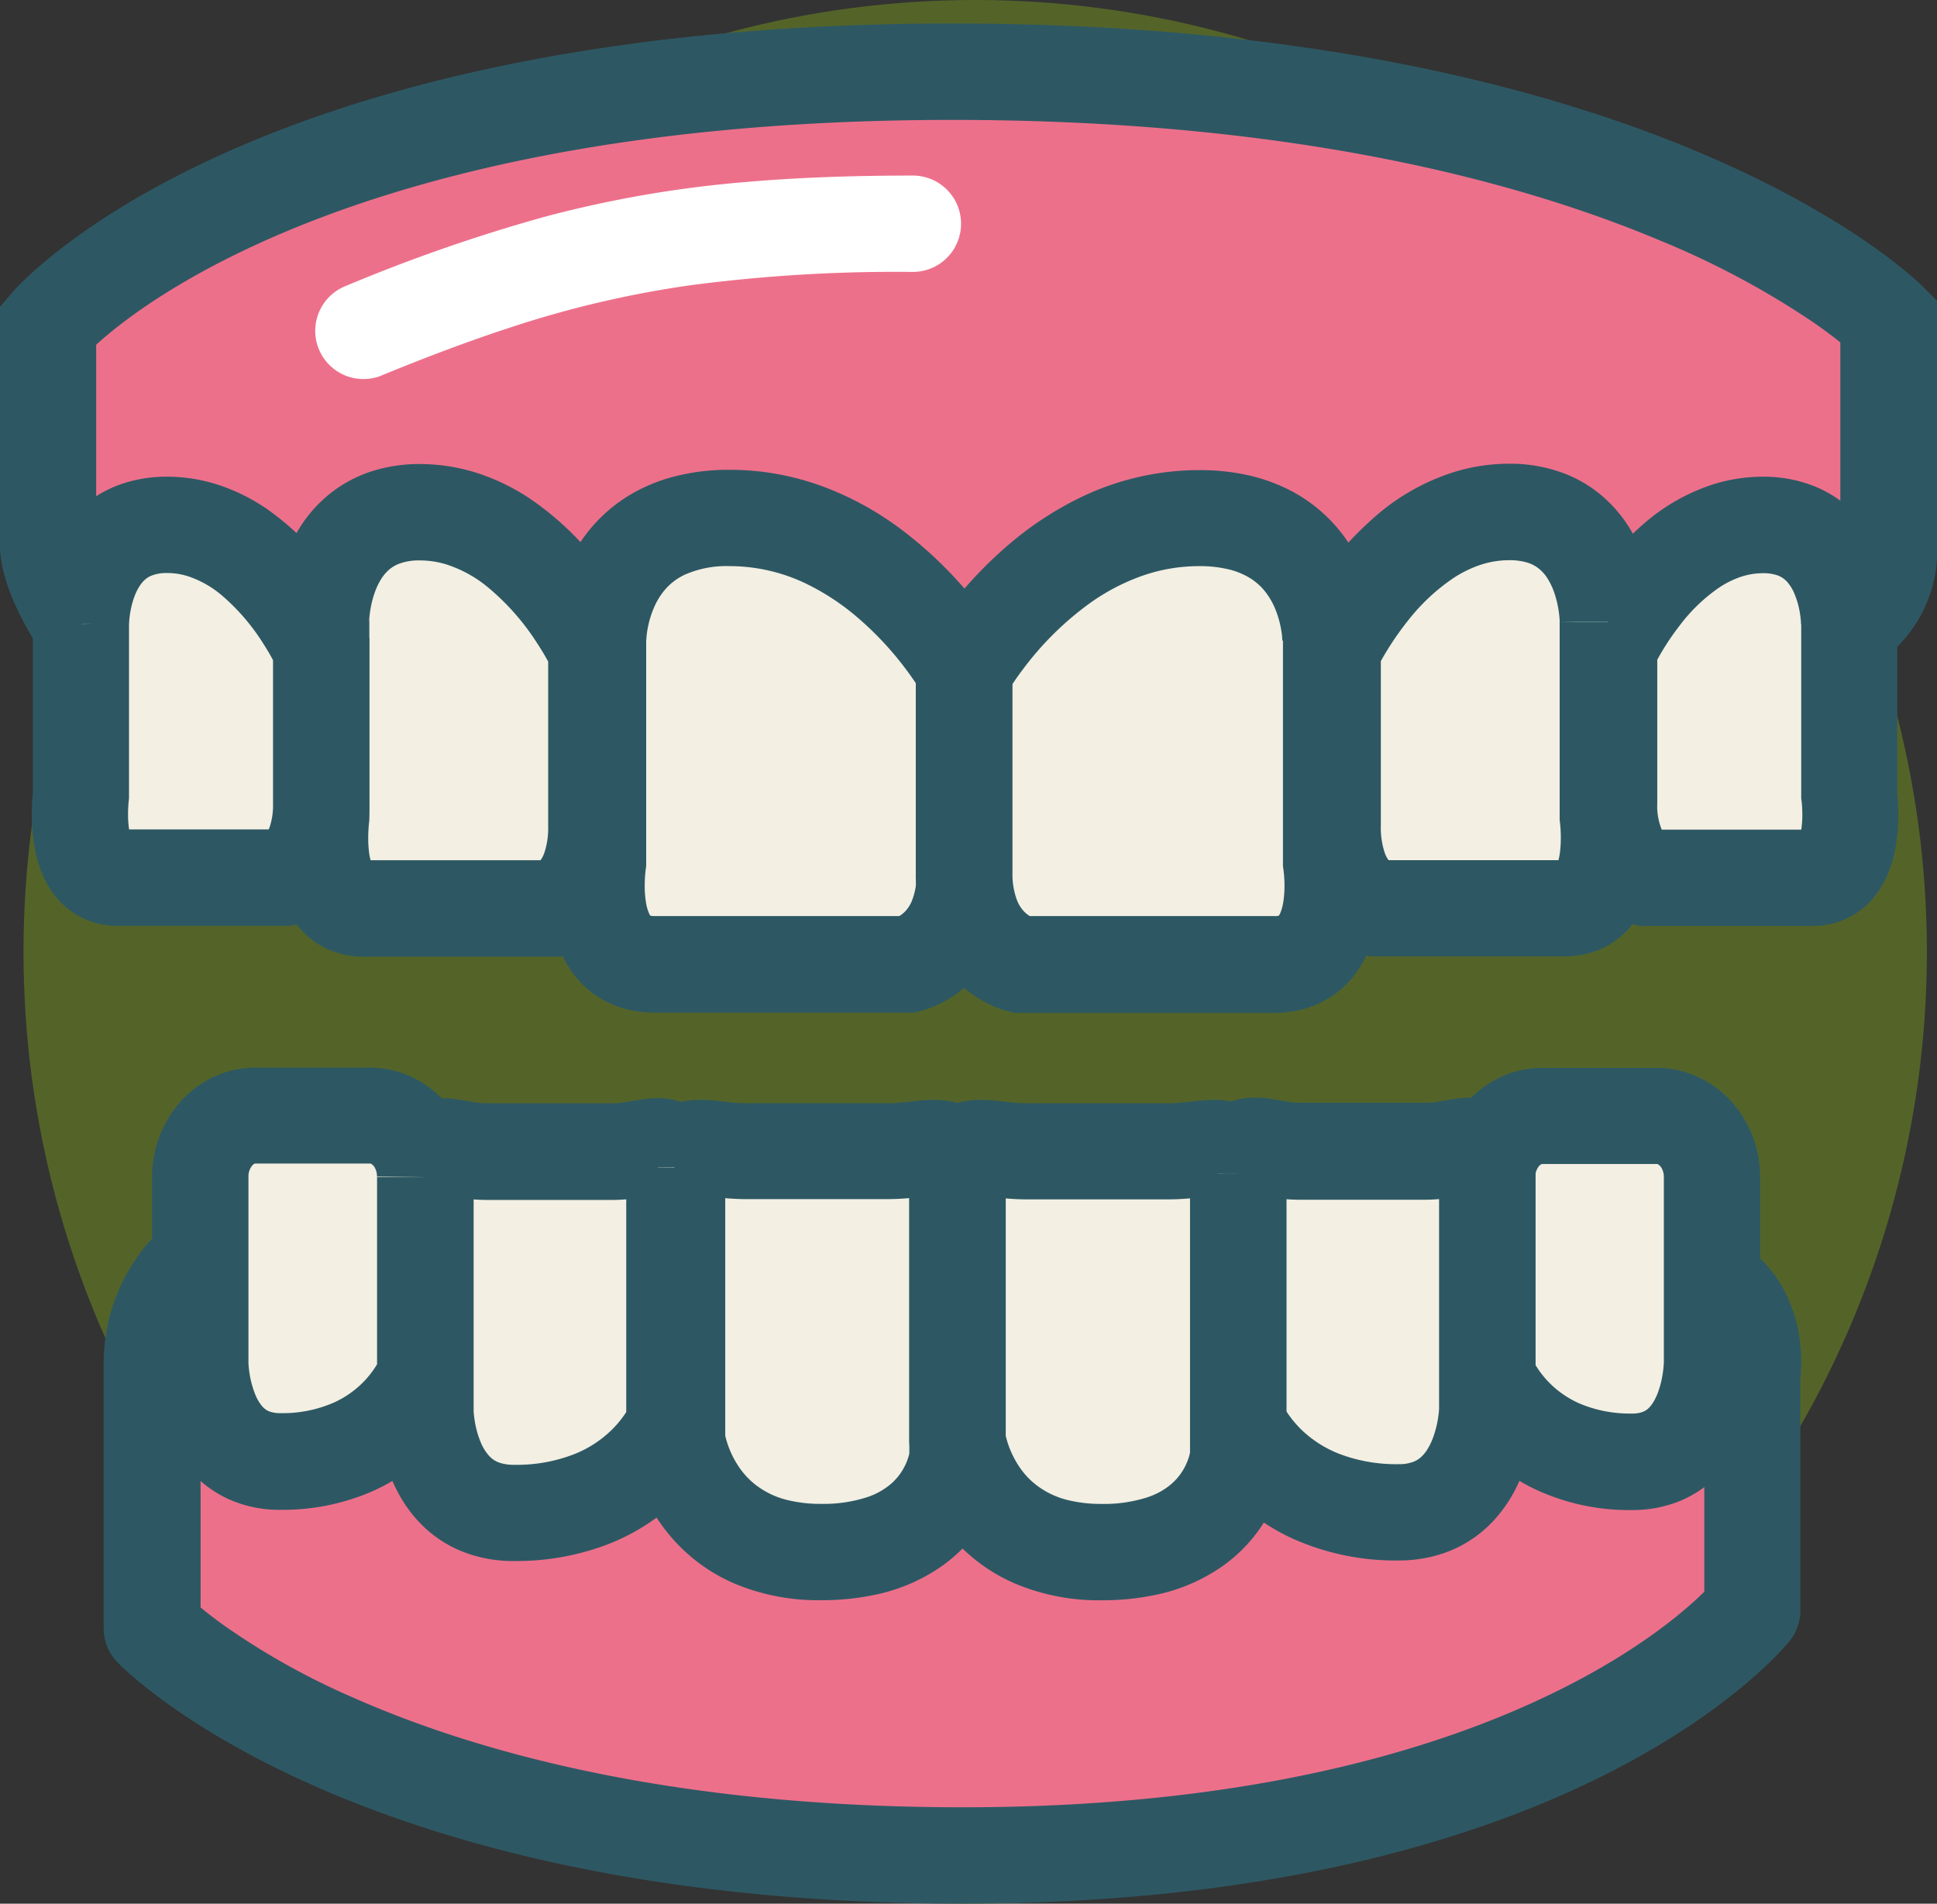
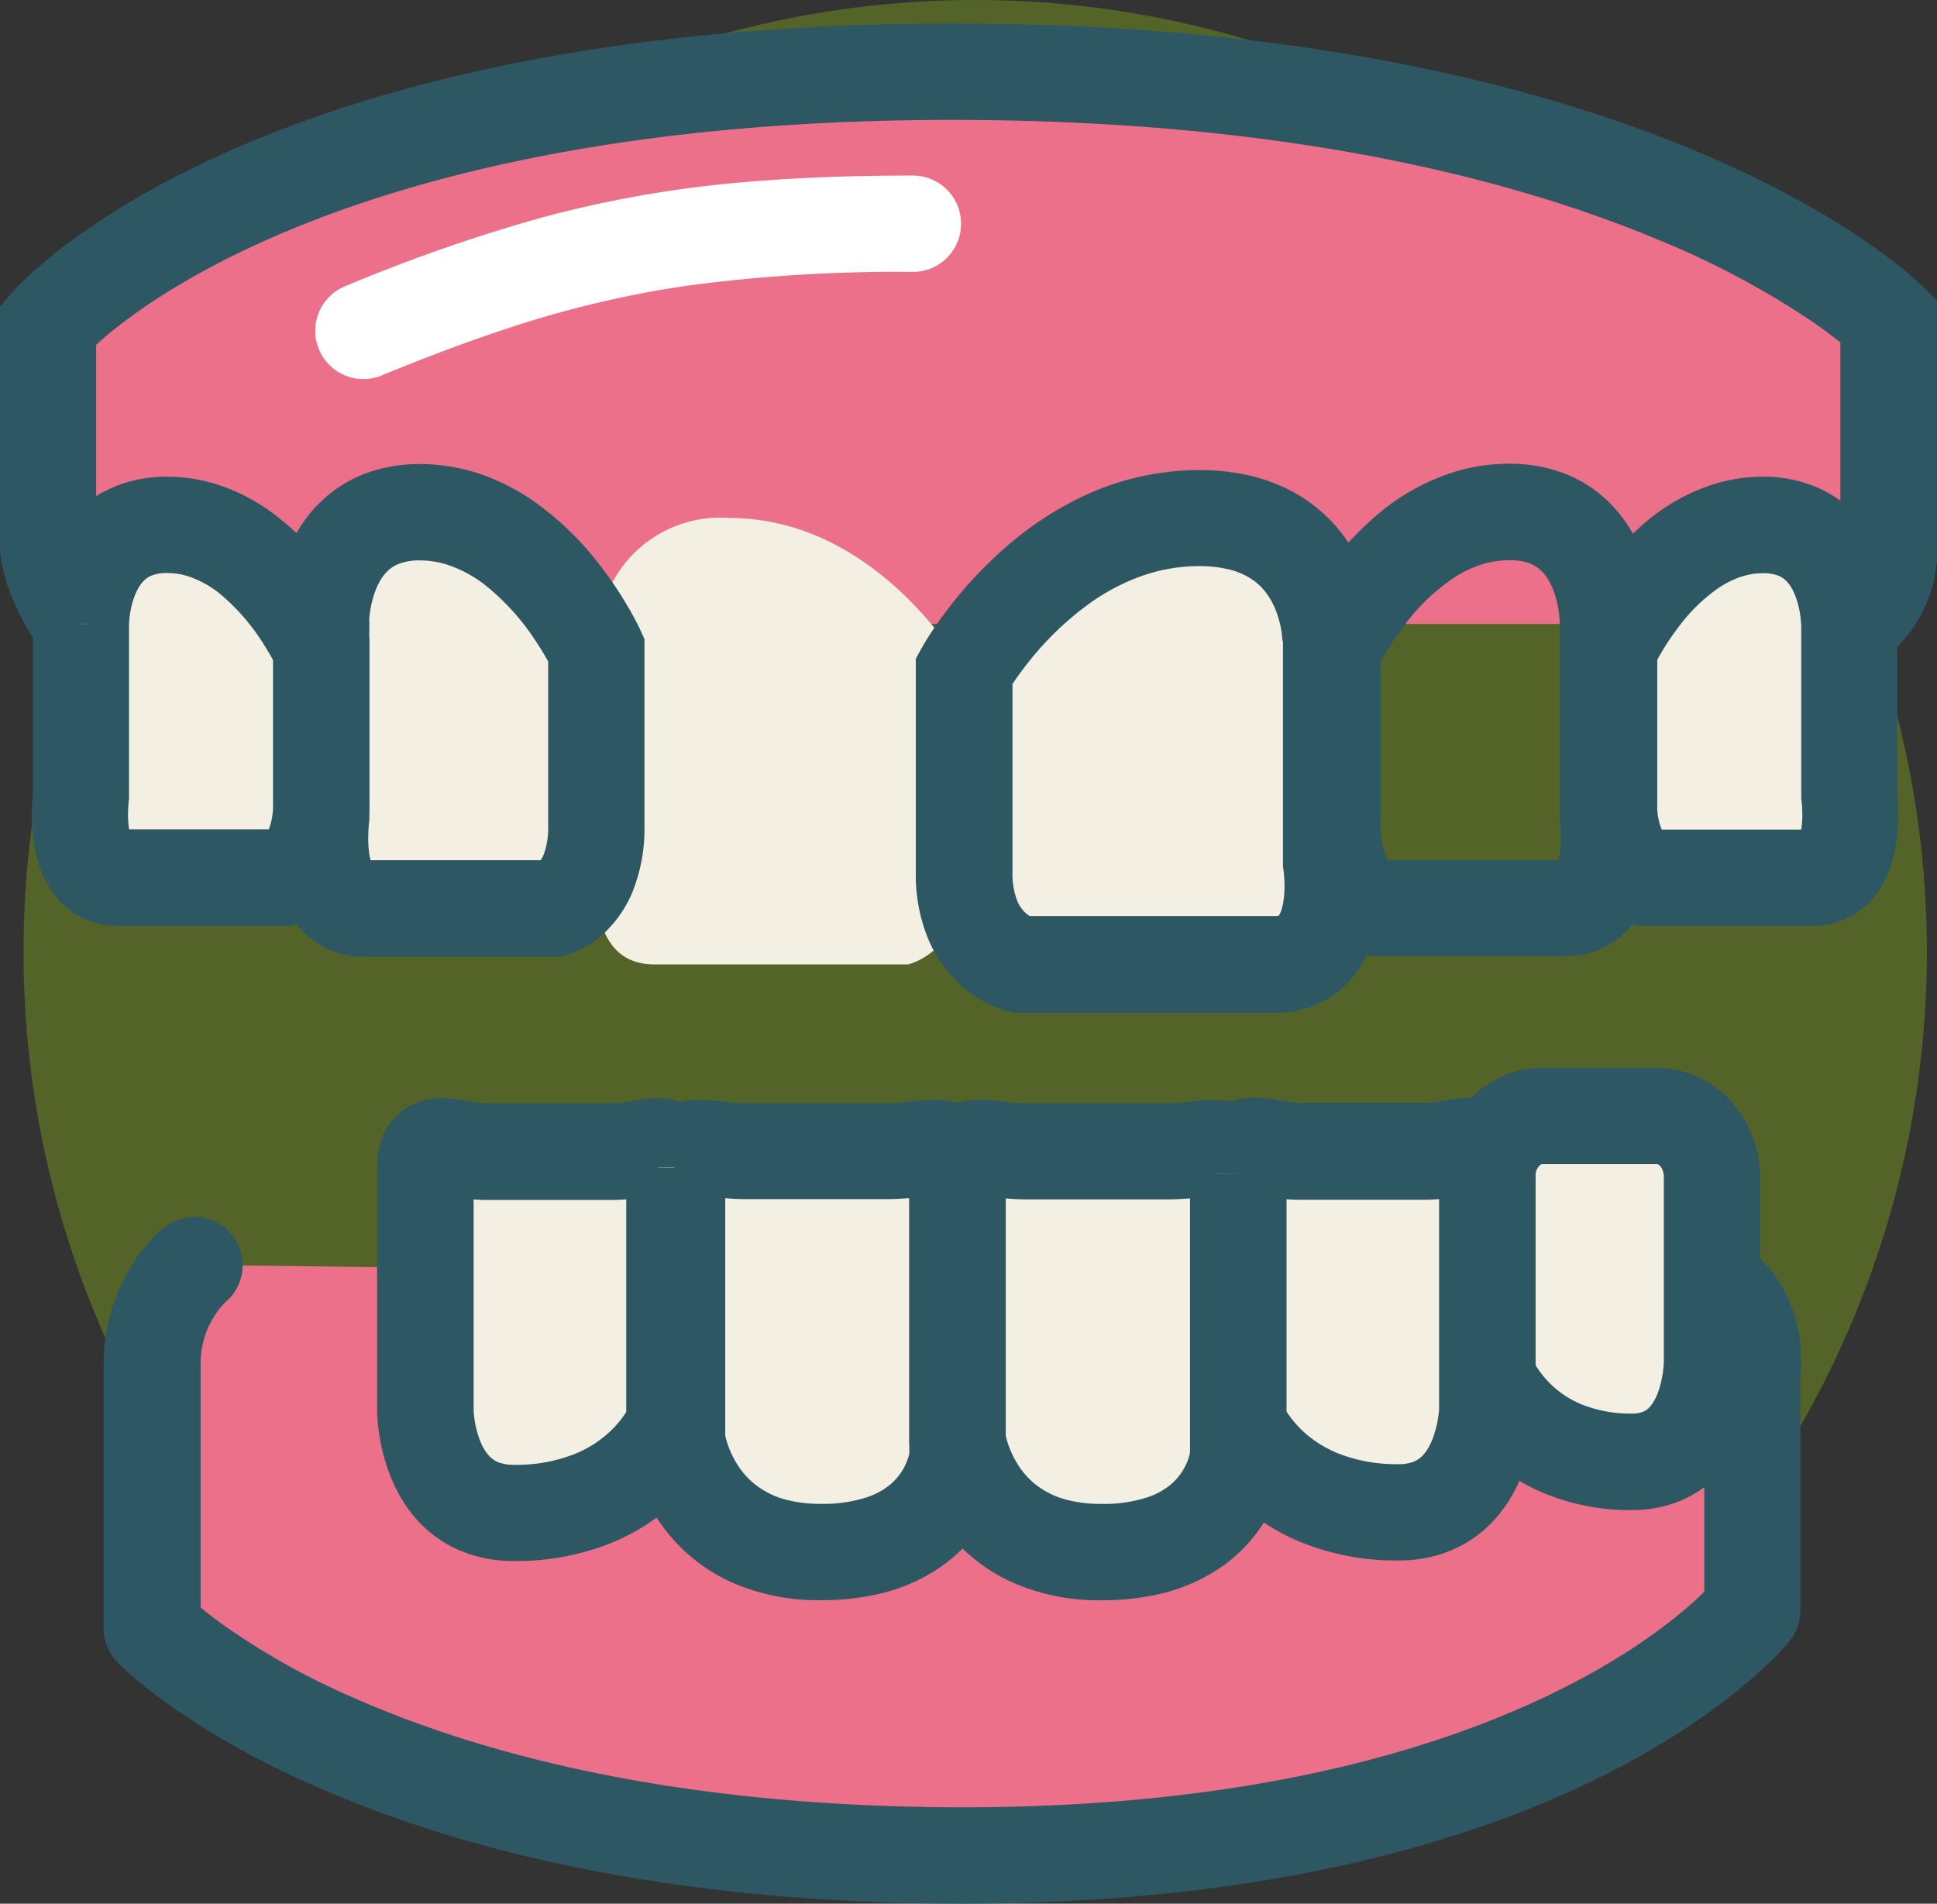
<svg xmlns="http://www.w3.org/2000/svg" width="82.43" height="81" viewBox="0 0 82.43 81">
  <rect x="0" y="0" width="82.43" height="81" fill="#333333" stroke="none" />
  <g id="グループ_350" data-name="グループ 350" transform="translate(-800 -1570)">
    <circle id="楕円形_1" data-name="楕円形 1" cx="40.5" cy="40.5" r="40.5" transform="translate(801 1570)" fill="#85ac19" opacity="0.4" />
    <g id="グループ_47" data-name="グループ 47" transform="translate(-1352.656 -1178.205)">
      <path id="パス_112" data-name="パス 112" d="M2238.443,2781.839a3.712,3.712,0,0,0,1.679-2.885v-10.022s-10.526-10.591-39.846-10.591-38.486,10.768-38.486,10.768v9.3a8.08,8.08,0,0,0,1.4,3.428" transform="translate(-7.086 -7.086)" fill="#ed708b" />
      <path id="パス_113" data-name="パス 113" d="M2232.491,2776.46a5.783,5.783,0,0,0,2.449-3.5,4.885,4.885,0,0,0,.145-1.1V2761l-.6-.6c-.166-.169-3.027-2.983-9.587-5.74s-16.806-5.457-31.712-5.456-24.838,2.742-31.083,5.565-8.791,5.717-8.964,5.923l-.489.574v10.058a4.842,4.842,0,0,0,.1.957,7.525,7.525,0,0,0,.439,1.394,12.739,12.739,0,0,0,.793,1.563c.236.4.411.652.432.682a2.049,2.049,0,1,0,3.367-2.336l-.575.4.577-.4,0,0-.575.4.577-.4a9.8,9.8,0,0,1-.589-1.008,6.056,6.056,0,0,1-.344-.8,2.559,2.559,0,0,1-.084-.31.861.861,0,0,1-.019-.141v-9.3h-2.049l1.561,1.328-.927-.789.917.8.01-.011-.927-.789.917.8h0c.037-.039,2.242-2.53,7.943-5.035s14.916-5.021,28.992-5.022c14.414,0,24.089,2.6,30.123,5.135a36.183,36.183,0,0,1,6.459,3.441c.667.458,1.14.832,1.436,1.081.148.124.252.217.313.274l.061.057.007.007.392-.4-.394.4,0,0,.392-.4-.394.4.917-.922-.92.919,0,0,.917-.922-.92.919,1.157-1.156-1.158,1.156h0l1.157-1.156-1.158,1.156h0l1.413-1.41-1.416,1.407,0,0,1.413-1.41-1.416,1.407,1.454-1.445h-2.049v10.022h1.4l-1.4-.043c0,.009,0,.023,0,.043h1.4l-1.4-.043.357.011-.356-.022v.011l.357.011-.356-.022a1.626,1.626,0,0,1-.129.484,1.653,1.653,0,0,1-.225.376,1.749,1.749,0,0,1-.411.373,2.049,2.049,0,1,0,2.268,3.414Z" fill="#2d5863" />
      <path id="パス_114" data-name="パス 114" d="M2183.249,2984.662a5.719,5.719,0,0,0-1.793,4.2v11.273s9.2,9.658,34.521,9.658,33.589-10.417,33.589-10.417v-9.971a4.19,4.19,0,0,0-1.621-3.973" transform="translate(-22.339 -182.637)" fill="#ed708b" />
      <path id="パス_115" data-name="パス 115" d="M2174.853,2976a6.867,6.867,0,0,0-1.32,1.567,7.851,7.851,0,0,0-1.212,4.208v11.273a2.058,2.058,0,0,0,.565,1.413c.16.17,2.686,2.758,8.42,5.291s14.664,5.005,27.585,5c12.941,0,21.676-2.669,27.2-5.423s7.834-5.571,7.99-5.769a2.039,2.039,0,0,0,.444-1.274v-9.971h-2.049l2.023.327a5.953,5.953,0,0,0,.063-.915,7.169,7.169,0,0,0-.078-1.062,6.243,6.243,0,0,0-.665-2.039,5.464,5.464,0,0,0-1.848-2,2.049,2.049,0,0,0-2.231,3.439,1.344,1.344,0,0,1,.351.322,1.761,1.761,0,0,1,.291.64,2.97,2.97,0,0,1,.083.7c0,.108-.006.194-.01.243,0,.024,0,.039,0,.042h0l1.053.145-1.049-.17,0,.025,1.053.145-1.049-.17a1.837,1.837,0,0,0-.026.327v9.971h2.049l-1.605-1.274.958.76-.949-.771-.009.011.958.76-.949-.771.013.01-.013-.01h0l.013.01-.013-.01c-.032.036-2,2.429-6.965,4.831s-12.934,4.82-25.027,4.822c-12.4,0-20.732-2.36-25.929-4.654a30.91,30.91,0,0,1-5.562-3.109c-.574-.413-.98-.749-1.234-.971-.126-.111-.215-.194-.266-.243l-.05-.049,0,0-.5.49.506-.487,0,0-.5.49.506-.487-.988.95.99-.948,0,0-.988.95.99-.948h0l-1.441,1.38,1.445-1.376,0,0-1.441,1.38,1.445-1.376-1.484,1.413h2.049v-11.273a3.756,3.756,0,0,1,.793-2.326,3.086,3.086,0,0,1,.238-.273c.025-.026.042-.041.047-.045h0l-.682-.767.656.789.026-.022-.682-.767.656.789a2.049,2.049,0,1,0-2.621-3.151Z" transform="translate(-15.254 -175.551)" fill="#2d5863" />
      <path id="パス_116" data-name="パス 116" d="M2265.863,2848.184v9.46s-.7,4.335,2.4,4.335h10.8s2.4-.541,2.4-3.9v-8.593s-3.6-6.5-10-6.5A5.2,5.2,0,0,0,2265.863,2848.184Z" transform="translate(-87.759 -72.74)" fill="#f3efe3" />
-       <path id="パス_117" data-name="パス 117" d="M2258.778,2841.1h-2.049v9.46h2.049l-2.023-.326a8.863,8.863,0,0,0-.094,1.323,8.287,8.287,0,0,0,.115,1.411,6.1,6.1,0,0,0,.348,1.246,4.777,4.777,0,0,0,.534.984,4.084,4.084,0,0,0,1.458,1.272,4.189,4.189,0,0,0,.992.359,4.847,4.847,0,0,0,1.072.116h11.025l.222-.05a4.058,4.058,0,0,0,.779-.273,5.176,5.176,0,0,0,1-.6,5.417,5.417,0,0,0,1.547-1.9,6.962,6.962,0,0,0,.677-3.128v-9.122l-.256-.463a13.325,13.325,0,0,0-.79-1.219,17.45,17.45,0,0,0-3.819-3.892,13.232,13.232,0,0,0-3.168-1.721,11.449,11.449,0,0,0-4.015-.729,9.3,9.3,0,0,0-2.357.285,7.253,7.253,0,0,0-1.717.684,6.606,6.606,0,0,0-2.1,1.854,7.226,7.226,0,0,0-.861,1.533,8.274,8.274,0,0,0-.531,1.925,6.818,6.818,0,0,0-.082.968v.043l2.049-.041h0l2.049-.041-1.954.039h1.954v-.039l-1.954.039h1.306l.648.011v-.011h-.648l.648.011a3.626,3.626,0,0,1,.077-.6,4.042,4.042,0,0,1,.276-.855,3,3,0,0,1,.375-.621,2.507,2.507,0,0,1,.926-.728,4.4,4.4,0,0,1,1.9-.357,7.509,7.509,0,0,1,3.357.8,10.185,10.185,0,0,1,2.047,1.358,13.746,13.746,0,0,1,2.116,2.263c.241.323.421.594.537.776.058.091.1.16.125.2l.025.043,0,.005.9-.506-.9.5,0,.006.9-.506-.9.5,1.793-.992h-2.049v8.593a3.045,3.045,0,0,1-.208,1.217,1.464,1.464,0,0,1-.25.4,1.161,1.161,0,0,1-.345.268.634.634,0,0,1-.078.034h0l.28.864-.2-.885c-.054.012-.078.02-.08.021l.28.864-.2-.885.45,2v-2.049h-10.8a.679.679,0,0,1-.176-.017l-.013,0-.028.066.043-.056-.015-.01-.028.066.043-.056-.04.052.045-.048-.005,0-.04.052.045-.048,0,0,0,0h0l0,0,0,0a.382.382,0,0,1-.055-.089,1.83,1.83,0,0,1-.144-.5,4.266,4.266,0,0,1-.053-.7c0-.209.012-.4.024-.52.006-.062.012-.109.015-.135l0-.024-.046-.007.046.007h0l-.046-.007.046.007-1.327-.205,1.326.214v-.009l-1.327-.205,1.326.214.026-.162v-9.666Z" transform="translate(-80.673 -65.654)" fill="#2d5863" />
      <path id="パス_118" data-name="パス 118" d="M2213.43,2846.544v8.3s-.521,3.894,1.8,3.894h8.1s1.8-.489,1.8-3.508v-7.514s-2.7-5.842-7.5-5.842C2213.407,2841.872,2213.43,2846.544,2213.43,2846.544Z" transform="translate(-47.102 -71.879)" fill="#f3efe3" />
      <path id="パス_119" data-name="パス 119" d="M2206.344,2839.458H2204.3v8.3h2.049l-2.031-.272a9.293,9.293,0,0,0-.068,1.161,8.812,8.812,0,0,0,.085,1.247,6.289,6.289,0,0,0,.257,1.106,4.712,4.712,0,0,0,.407.9,3.921,3.921,0,0,0,.5.677,3.513,3.513,0,0,0,1.167.828,3.7,3.7,0,0,0,1.481.3h8.376l.263-.072a3.4,3.4,0,0,0,.733-.306,4.377,4.377,0,0,0,.853-.617,5.026,5.026,0,0,0,1.225-1.785,7.2,7.2,0,0,0,.5-2.778v-7.964l-.189-.409c-.024-.053-.224-.48-.6-1.107a16.5,16.5,0,0,0-1.147-1.672,12.718,12.718,0,0,0-2.947-2.787,9.119,9.119,0,0,0-2.118-1.045,8,8,0,0,0-2.554-.421,6.659,6.659,0,0,0-1.992.29,5.616,5.616,0,0,0-1.456.693,5.759,5.759,0,0,0-1.7,1.778,7.044,7.044,0,0,0-.655,1.394,8.536,8.536,0,0,0-.4,1.713,7.177,7.177,0,0,0-.06.851v.048l2.049-.046h0l2.049-.047-1.976.045h1.977v-.045l-1.976.045h1.426l.551.008v-.008h-.551l.551.008a4.052,4.052,0,0,1,.06-.56,4.2,4.2,0,0,1,.209-.778,2.769,2.769,0,0,1,.27-.536,1.821,1.821,0,0,1,.249-.3,1.419,1.419,0,0,1,.478-.306,2.386,2.386,0,0,1,.89-.146,3.857,3.857,0,0,1,1.115.165,5.342,5.342,0,0,1,1.789.981,10.268,10.268,0,0,1,2.042,2.3c.241.363.424.681.542.9.059.109.1.193.128.246l.027.054,0,.008.826-.388-.829.383,0,.006.826-.388-.829.383,1.86-.859H2216v7.514a3.336,3.336,0,0,1-.161,1.129,1.268,1.268,0,0,1-.169.331.486.486,0,0,1-.129.129h0l.37.679-.2-.738a.838.838,0,0,0-.17.059l.37.679-.2-.738.536,1.978V2849.6h-8.1v.08l.006-.079h-.006v.08l.006-.079-.033.448.171-.411a.485.485,0,0,0-.137-.037l-.033.448.171-.411-.237.571.388-.481a.636.636,0,0,0-.151-.089l-.237.571.388-.481-.281.349.351-.281a.462.462,0,0,0-.07-.068l-.281.349.351-.281-.143.114.152-.1-.009-.012-.143.114.152-.1-.019.013.019-.012h0l-.019.013.019-.012a.618.618,0,0,1-.047-.111,2.359,2.359,0,0,1-.1-.464,4.873,4.873,0,0,1-.033-.588c0-.191.01-.362.019-.476,0-.057.009-.1.012-.125l0-.023h0l-1.288-.165,1.287.172v-.007l-1.288-.165,1.287.172.018-.135v-8.481Z" transform="translate(-40.016 -64.793)" fill="#2d5863" />
      <path id="パス_120" data-name="パス 120" d="M2167.872,2848.529v7.292s-.46,3.508,1.57,3.508h7.084s1.57-.439,1.57-3.158v-6.583s-2.357-5.27-6.554-5.27C2167.848,2844.318,2167.872,2848.529,2167.872,2848.529Z" transform="translate(-11.768 -73.776)" fill="#f3efe3" />
      <path id="パス_121" data-name="パス 121" d="M2160.787,2841.444h-2.049v7.293h2.049l-2.032-.267a8.809,8.809,0,0,0-.062,1.077,8.263,8.263,0,0,0,.076,1.143,5.919,5.919,0,0,0,.231,1.021,4.462,4.462,0,0,0,.371.841,3.727,3.727,0,0,0,.467.644,3.323,3.323,0,0,0,1.1.8,3.451,3.451,0,0,0,1.415.294h7.365l.271-.076a3.181,3.181,0,0,0,.706-.3,4.052,4.052,0,0,0,.794-.594,4.736,4.736,0,0,0,1.117-1.678,6.827,6.827,0,0,0,.45-2.557v-7.021l-.179-.4c-.023-.052-.2-.443-.532-1.015a15.066,15.066,0,0,0-1.015-1.529,11.5,11.5,0,0,0-2.629-2.566,8.148,8.148,0,0,0-1.917-.976,7.085,7.085,0,0,0-2.332-.4,5.964,5.964,0,0,0-1.832.275,5.141,5.141,0,0,0-1.344.659,5.343,5.343,0,0,0-1.547,1.669,6.588,6.588,0,0,0-.589,1.289,8.034,8.034,0,0,0-.353,1.575,6.766,6.766,0,0,0-.054.792v.04l2.049-.038h0l2.049-.038-1.935.036h1.935v-.036l-1.935.036h1.376l.559.008v-.008h-.559l.559.008a3.63,3.63,0,0,1,.051-.488,3.74,3.74,0,0,1,.175-.672,2.323,2.323,0,0,1,.218-.446,1.383,1.383,0,0,1,.187-.235.976.976,0,0,1,.329-.218,1.725,1.725,0,0,1,.661-.109,2.949,2.949,0,0,1,.881.135,4.351,4.351,0,0,1,1.467.834,8.969,8.969,0,0,1,1.739,2.028c.207.322.364.6.465.8.051.1.087.171.11.216l.022.047.029-.013-.029.013h0l.029-.013-.029.013,1.871-.837h-2.049v6.584a2.969,2.969,0,0,1-.132.968.963.963,0,0,1-.123.251.332.332,0,0,1-.044.052l-.005,0,.017.022-.016-.023h0l.017.022-.016-.023.427.616-.2-.706a.8.8,0,0,0-.229.09l.427.616-.2-.706.552,1.974v-2.049h-7.084v.592l.189-.556a.613.613,0,0,0-.189-.036v.592l.189-.556-.262.771.479-.658a.831.831,0,0,0-.217-.113l-.262.771.479-.658-.409.562.53-.452a.706.706,0,0,0-.12-.11l-.409.562.53-.452-.285.243.323-.192a.414.414,0,0,0-.038-.051l-.285.243.323-.192-.087.052.088-.049v0l-.087.052.088-.049,0,0a1.405,1.405,0,0,1-.088-.348,4.139,4.139,0,0,1-.041-.608c0-.17.008-.322.016-.423,0-.051.008-.089.01-.11l0-.019-.061-.008.061.008h0l-.061-.008.061.008-1.334-.167,1.333.175V2849l-1.334-.167,1.333.175.017-.133v-7.464Z" transform="translate(-4.683 -66.691)" fill="#2d5863" />
      <path id="パス_122" data-name="パス 122" d="M2468.117,2848.529v7.292s.463,3.508-1.57,3.508h-7.085s-1.573-.439-1.573-3.158v-6.583s2.361-5.27,6.559-5.27C2468.138,2844.318,2468.117,2848.529,2468.117,2848.529Z" transform="translate(-236.76 -73.776)" fill="#f3efe3" />
      <path id="パス_123" data-name="パス 123" d="M2461.031,2841.444h-2.049v7.427l.018.133,1.34-.177L2459,2849V2849l1.34-.177L2459,2849l.094-.012L2459,2849h0l.094-.012L2459,2849a5.152,5.152,0,0,1,.029.555,4.231,4.231,0,0,1-.036.573,1.9,1.9,0,0,1-.068.315c-.008.025-.016.044-.021.056l0,.011v0l.3.169-.26-.229a.374.374,0,0,0-.044.06l.3.169-.26-.229.572.5-.316-.687a.776.776,0,0,0-.256.186l.572.5-.316-.687.265.576v-.642a.676.676,0,0,0-.265.066l.265.576v-.642h-7.085v2.049l.551-1.974-.251.9.466-.821a1,1,0,0,0-.214-.08l-.251.9.466-.821-.075.133.091-.124-.015-.01-.075.133.091-.124h0a.521.521,0,0,1-.129-.2,2.628,2.628,0,0,1-.175-1.075V2842.5H2450.8l1.87.838-1.139-.51,1.136.516,0-.006-1.139-.51,1.136.516h0c.011-.024.153-.328.409-.757a10.9,10.9,0,0,1,.755-1.1,7.243,7.243,0,0,1,1.646-1.581,3.98,3.98,0,0,1,.922-.461,2.974,2.974,0,0,1,.958-.16,1.865,1.865,0,0,1,.577.078,1.012,1.012,0,0,1,.273.132,1.052,1.052,0,0,1,.184.164,1.8,1.8,0,0,1,.292.469,3.627,3.627,0,0,1,.256.917c.02.135.03.249.035.322,0,.036,0,.063,0,.076v.011l.644-.009h-.644v.009l.644-.009h-.644v0h2.049l2.049-.013-1.8.011h1.8v-.011l-1.8.011h1.8a7.054,7.054,0,0,0-.082-1,7.921,7.921,0,0,0-.343-1.422,6.571,6.571,0,0,0-.59-1.268,5.569,5.569,0,0,0-.735-.962,5.091,5.091,0,0,0-1.695-1.172,5.787,5.787,0,0,0-2.274-.44,7.06,7.06,0,0,0-2.092.318,8.426,8.426,0,0,0-2.871,1.593,13,13,0,0,0-2.576,2.971,13.159,13.159,0,0,0-.89,1.6l-.179.4v7.022a7,7,0,0,0,.36,2.315,5.063,5.063,0,0,0,.666,1.3,4.269,4.269,0,0,0,1.217,1.146,3.3,3.3,0,0,0,.829.375l.27.075h7.366a3.505,3.505,0,0,0,1.128-.181,3.289,3.289,0,0,0,.876-.453,3.408,3.408,0,0,0,.585-.542,3.928,3.928,0,0,0,.624-1.02,5.539,5.539,0,0,0,.374-1.4,8.222,8.222,0,0,0,.077-1.149,8.761,8.761,0,0,0-.063-1.083l-2.032.268h2.049v-7.305Z" transform="translate(-229.674 -66.691)" fill="#2d5863" />
-       <path id="パス_124" data-name="パス 124" d="M2417.188,2846.544v8.3s.525,3.894-1.8,3.894h-8.1s-1.8-.489-1.8-3.508v-7.514s2.7-5.842,7.5-5.842C2417.213,2841.872,2417.188,2846.544,2417.188,2846.544Z" transform="translate(-196.109 -71.879)" fill="#f3efe3" />
      <path id="パス_125" data-name="パス 125" d="M2410.1,2839.458h-2.049v8.435l.018.136,1.29-.174-1.291.166v.008l1.29-.174-1.291.166h0a5.7,5.7,0,0,1,.033.628,4.749,4.749,0,0,1-.043.661,2.259,2.259,0,0,1-.085.382.635.635,0,0,1-.048.114h0l.108.068-.1-.078-.008.01.108.068-.1-.078.416.324-.234-.466a.557.557,0,0,0-.182.142l.416.324-.234-.466.254.505-.125-.552a.566.566,0,0,0-.129.047l.254.505-.125-.552.08.354-.039-.361-.041.007.08.354-.039-.361.02.189-.01-.19h-.01l.02.189-.01-.19,0,.044v-.044h0l0,.044v-.044h-8.1v2.049l.538-1.978-.2.728.369-.669a.833.833,0,0,0-.171-.06l-.2.728.369-.669-.012-.008a.48.48,0,0,1-.078-.073,1.149,1.149,0,0,1-.211-.39,3.384,3.384,0,0,1-.157-1.119v-7.514H2398.4l1.86.86-1.068-.493,1.065.5,0-.006-1.068-.493,1.065.5v0a9.681,9.681,0,0,1,.478-.858,12.363,12.363,0,0,1,.88-1.248,8.431,8.431,0,0,1,1.947-1.81,4.944,4.944,0,0,1,1.13-.546,3.873,3.873,0,0,1,1.21-.195,2.566,2.566,0,0,1,.77.1,1.52,1.52,0,0,1,.4.187,1.661,1.661,0,0,1,.486.523,2.948,2.948,0,0,1,.27.581,4.479,4.479,0,0,1,.2.883c.015.12.022.217.026.278,0,.031,0,.052,0,.064v.009l.619-.008h-.619v.008l.619-.008h-.619v0h2.049l2.049-.01-1.666.008h1.667v-.008l-1.666.008h1.667a7.516,7.516,0,0,0-.093-1.084,8.42,8.42,0,0,0-.386-1.548,6.985,6.985,0,0,0-.657-1.369,5.967,5.967,0,0,0-.81-1.026,5.531,5.531,0,0,0-1.841-1.233,6.453,6.453,0,0,0-2.466-.46,7.963,7.963,0,0,0-2.289.337,9.413,9.413,0,0,0-3.176,1.71,15.316,15.316,0,0,0-3.9,4.984l-.189.409v7.965a7.415,7.415,0,0,0,.4,2.514,5.349,5.349,0,0,0,.733,1.386,4.559,4.559,0,0,0,1.313,1.2,3.522,3.522,0,0,0,.864.382l.264.072h8.378a3.773,3.773,0,0,0,1.181-.185,3.49,3.49,0,0,0,.919-.463,3.558,3.558,0,0,0,.623-.561,4.141,4.141,0,0,0,.678-1.079,5.862,5.862,0,0,0,.415-1.508,8.789,8.789,0,0,0,.086-1.254,9.406,9.406,0,0,0-.069-1.168l-2.031.273h2.049v-8.308Z" transform="translate(-189.023 -64.793)" fill="#2d5863" />
      <path id="パス_126" data-name="パス 126" d="M2351.236,2848.184v9.46s.7,4.335-2.4,4.335h-10.8s-2.4-.541-2.4-3.9v-8.593s3.6-6.5,10-6.5A5.2,5.2,0,0,1,2351.236,2848.184Z" transform="translate(-141.933 -72.74)" fill="#f3efe3" />
      <path id="パス_127" data-name="パス 127" d="M2344.15,2841.1H2342.1v9.625l.026.162,1.321-.213-1.323.2v.009l1.321-.213-1.323.2.081-.012-.081.012h0l.081-.012-.081.012a5.2,5.2,0,0,1,.043.681,4.274,4.274,0,0,1-.055.712,2.077,2.077,0,0,1-.11.41.719.719,0,0,1-.073.142l-.011.015,0,0,.046.045-.036-.053-.01.008.046.045-.036-.053.044.065-.033-.071-.011.006.044.065-.033-.071h0a.549.549,0,0,1-.188.021h-10.8v2.049l.45-2-.2.871.277-.85s-.025-.008-.081-.021l-.2.871.277-.85-.01,0a.941.941,0,0,1-.181-.1,1.159,1.159,0,0,1-.2-.167,1.464,1.464,0,0,1-.307-.5,3.145,3.145,0,0,1-.184-1.157V2842.4h-2.049l1.792.993-1-.552.993.558,0-.006-1-.552.993.558.008-.014a11.131,11.131,0,0,1,.7-1.038,13.169,13.169,0,0,1,2.919-2.869,8.973,8.973,0,0,1,2.111-1.1,7.315,7.315,0,0,1,2.472-.431,5.227,5.227,0,0,1,1.321.152,3.154,3.154,0,0,1,.751.3,2.493,2.493,0,0,1,.8.708,3.158,3.158,0,0,1,.372.666,4.206,4.206,0,0,1,.265.966c.02.129.029.234.033.3,0,.032,0,.055,0,.067v.008l.708-.011h-.708v.011l.708-.011h-.708v0h4.1v0a7.143,7.143,0,0,0-.125-1.231,8.2,8.2,0,0,0-.518-1.737,7.192,7.192,0,0,0-.863-1.5,6.619,6.619,0,0,0-2.408-1.986,7.525,7.525,0,0,0-1.72-.588,9.55,9.55,0,0,0-2.014-.2,11.623,11.623,0,0,0-5.167,1.227,14.28,14.28,0,0,0-2.877,1.9,17.831,17.831,0,0,0-2.76,2.946,14.162,14.162,0,0,0-.987,1.487l-.257.463v9.123a7.135,7.135,0,0,0,.542,2.836,5.573,5.573,0,0,0,.952,1.506,5.265,5.265,0,0,0,1.577,1.212,4.229,4.229,0,0,0,.928.344l.222.05h11.028a4.75,4.75,0,0,0,1.263-.165,4.057,4.057,0,0,0,2.276-1.61,4.828,4.828,0,0,0,.533-1,6.291,6.291,0,0,0,.363-1.413,8.54,8.54,0,0,0,.081-1.2,8.82,8.82,0,0,0-.094-1.324l-2.023.326h2.049v-9.46Z" transform="translate(-134.847 -65.654)" fill="#2d5863" />
      <path id="パス_128" data-name="パス 128" d="M2292.945,2963.6h0c0-1.645-1.312-.953-2.931-.953h-6.089c-1.615,0-2.928-.692-2.928.953v11.325s.612,4.768,6.125,4.768,5.823-4.116,5.823-4.116Z" transform="translate(-99.55 -165.447)" fill="#f3efe3" />
      <path id="パス_129" data-name="パス 129" d="M2285.859,2956.511h2.049a3.849,3.849,0,0,0-.166-1.167,2.864,2.864,0,0,0-.495-.934,2.7,2.7,0,0,0-.62-.564,2.88,2.88,0,0,0-.989-.406,3.764,3.764,0,0,0-.779-.076c-.225,0-.421.014-.6.031-.272.025-.511.056-.732.078s-.419.036-.6.035h-6.089a7.575,7.575,0,0,1-.822-.06c-.156-.017-.323-.037-.5-.054s-.378-.031-.6-.031a3.608,3.608,0,0,0-.949.117,2.822,2.822,0,0,0-.894.416,2.694,2.694,0,0,0-.6.587,2.938,2.938,0,0,0-.492,1.051,4.014,4.014,0,0,0-.111.975v11.325a2.066,2.066,0,0,0,.017.261,6.5,6.5,0,0,0,.263,1.111,8.191,8.191,0,0,0,.706,1.594,7.681,7.681,0,0,0,1,1.361,7.388,7.388,0,0,0,2.5,1.773,9.153,9.153,0,0,0,3.695.718,10.929,10.929,0,0,0,2.254-.22,7.642,7.642,0,0,0,3-1.305,6.557,6.557,0,0,0,2.4-3.437,5.264,5.264,0,0,0,.207-1.049l.006-.154v-11.977h-4.1v11.977h2.049l-2.044-.154,1,.075-.991-.119s0,.016,0,.044l1,.075-.991-.119v.006a2.142,2.142,0,0,1-.123.438,2.512,2.512,0,0,1-.3.552,2.428,2.428,0,0,1-.384.42,3.022,3.022,0,0,1-1.016.565,6,6,0,0,1-1.962.283,5.84,5.84,0,0,1-1.368-.149,3.585,3.585,0,0,1-1.462-.7,3.362,3.362,0,0,1-.65-.708,4.048,4.048,0,0,1-.515-1.061c-.046-.144-.073-.259-.087-.326-.007-.033-.011-.055-.012-.063h0l-1.292.189,1.295-.166,0-.023-1.292.189,1.295-.166-2.033.261h2.049v-11.369l-.191-.017.189.03,0-.013-.191-.017.189.03-.951-.152.831.469a.973.973,0,0,0,.12-.317l-.951-.152.831.469-1.2-.677.893,1.046a1.4,1.4,0,0,0,.306-.37l-1.2-.677.893,1.046-.9-1.05.6,1.241a1.4,1.4,0,0,0,.291-.191l-.9-1.05.6,1.241-.481-.989.184,1.088a1.129,1.129,0,0,0,.3-.1l-.481-.989.184,1.088-.084-.5.036.5a.41.41,0,0,0,.048-.006l-.084-.5.036.5v0h0v0h.014c.033,0,.114,0,.227.014.17.015.41.046.7.075a9.936,9.936,0,0,0,1,.056h6.089a11.4,11.4,0,0,0,1.275-.085c.169-.019.315-.035.428-.046s.194-.014.228-.014h.016l.01-.206-.021.2h.011l.01-.206-.021.2.1-.973-.394.888a1.007,1.007,0,0,0,.3.085l.1-.973-.394.888.559-1.26-.955.992a1.394,1.394,0,0,0,.4.268l.559-1.26-.955.992.952-.989-1.183.7a1.4,1.4,0,0,0,.231.291l.952-.989-1.183.7.9-.53-1.025.216a1.054,1.054,0,0,0,.128.313l.9-.53-1.025.216.479-.1-.485.071.005.03.479-.1-.485.071.2-.03-.2.021v.009l.2-.03-.2.021v.044Z" transform="translate(-92.465 -158.361)" fill="#2d5863" />
-       <path id="パス_130" data-name="パス 130" d="M2243.911,2963.059h0c0-1.5-1.165-.681-2.6-.681h-5.405c-1.432,0-2.6-.815-2.6.681v10.3s0,4.391,3.77,4.391c5.324,0,6.833-3.8,6.833-3.8Z" transform="translate(-62.559 -165.18)" fill="#f3efe3" />
+       <path id="パス_130" data-name="パス 130" d="M2243.911,2963.059c0-1.5-1.165-.681-2.6-.681h-5.405c-1.432,0-2.6-.815-2.6.681v10.3s0,4.391,3.77,4.391c5.324,0,6.833-3.8,6.833-3.8Z" transform="translate(-62.559 -165.18)" fill="#f3efe3" />
      <path id="パス_131" data-name="パス 131" d="M2236.825,2955.973h2.049a3.732,3.732,0,0,0-.119-.976,2.777,2.777,0,0,0-.376-.834,2.548,2.548,0,0,0-.53-.573,2.58,2.58,0,0,0-.483-.3,2.688,2.688,0,0,0-.691-.22,3.11,3.11,0,0,0-.553-.047,4.66,4.66,0,0,0-.689.056c-.287.043-.516.089-.717.119a3.258,3.258,0,0,1-.493.046h-5.405a4.269,4.269,0,0,1-.7-.081c-.149-.026-.313-.056-.5-.084a4.666,4.666,0,0,0-.689-.056,2.953,2.953,0,0,0-.94.145,2.543,2.543,0,0,0-1.362,1.068,2.851,2.851,0,0,0-.37.927,3.889,3.889,0,0,0-.08.813v10.3a7.3,7.3,0,0,0,.08.977,8.371,8.371,0,0,0,.342,1.459,6.889,6.889,0,0,0,.59,1.31,5.762,5.762,0,0,0,.74,1,5.175,5.175,0,0,0,1.725,1.229,5.809,5.809,0,0,0,2.343.467,10.887,10.887,0,0,0,4.076-.741,9.045,9.045,0,0,0,2.166-1.232,8.57,8.57,0,0,0,1.884-2,6.241,6.241,0,0,0,.612-1.119,2.049,2.049,0,0,0,.145-.756v-10.885h-4.1v10.885h2.049l-1.9-.756,1.338.531-1.328-.557-.011.026,1.338.531-1.328-.557.331.139-.328-.145,0,.007.331.139-.328-.145a2.858,2.858,0,0,1-.251.426,4.387,4.387,0,0,1-.542.639,4.8,4.8,0,0,1-1.49.985,6.7,6.7,0,0,1-2.658.491,1.884,1.884,0,0,1-.6-.084,1.079,1.079,0,0,1-.291-.146,1.175,1.175,0,0,1-.2-.187,2.039,2.039,0,0,1-.32-.529,4.031,4.031,0,0,1-.271-1c-.021-.144-.031-.262-.035-.336,0-.037,0-.062,0-.073v-.006h0l-1.029.016h1.029v-.016l-1.029.016h1.029v-10.321h0l-.822-.063.761.295a.853.853,0,0,0,.061-.231l-.822-.063.761.295-1.34-.519,1.094.927a1.438,1.438,0,0,0,.246-.408l-1.34-.519,1.094.927-1.2-1.013.866,1.305a1.564,1.564,0,0,0,.33-.293l-1.2-1.013.866,1.305-.815-1.229.33,1.44a1.488,1.488,0,0,0,.485-.211l-.815-1.229.33,1.44-.227-.99v1.019a1.023,1.023,0,0,0,.227-.029l-.227-.99v.722l-.015.3h.015v-.3l-.015.3s.063,0,.165.022c.154.024.393.071.688.115a7.167,7.167,0,0,0,1.057.085h5.405a8.1,8.1,0,0,0,1.4-.141c.172-.03.312-.055.4-.068.046-.007.079-.011.1-.012h.013l-.015-.293v.293h.015l-.015-.293v-.834l-.353,1.062a1.121,1.121,0,0,0,.353.064v-1.126l-.353,1.062.483-1.454-.991,1.166a1.536,1.536,0,0,0,.508.288l.483-1.454-.991,1.166,1-1.172-1.3.819a1.551,1.551,0,0,0,.306.353l1-1.172-1.3.819,1.049-.659-1.217.259a1.254,1.254,0,0,0,.169.4l1.049-.659-1.217.259.541-.115-.552.05a.6.6,0,0,0,.011.065l.541-.115-.552.05.078-.007-.078.005v0l.078-.007-.078.005v.026Z" transform="translate(-55.474 -158.094)" fill="#2d5863" />
-       <path id="パス_132" data-name="パス 132" d="M2200.213,2959h0a2.489,2.489,0,0,0-2.348-2.608h-4.881a2.487,2.487,0,0,0-2.342,2.608v7.88s0,4.227,3.4,4.227a6.343,6.343,0,0,0,6.17-3.656Z" transform="translate(-29.465 -160.705)" fill="#f3efe3" />
-       <path id="パス_133" data-name="パス 133" d="M2193.128,2951.91h2.049a4.8,4.8,0,0,0-1.215-3.216,4.4,4.4,0,0,0-1.4-1.042,4.193,4.193,0,0,0-1.785-.4H2185.9a4.179,4.179,0,0,0-1.784.4,4.476,4.476,0,0,0-1.909,1.735,4.859,4.859,0,0,0-.7,2.522v7.88a7.489,7.489,0,0,0,.071.933,8.527,8.527,0,0,0,.307,1.4,6.874,6.874,0,0,0,.533,1.263,5.644,5.644,0,0,0,.677.975,4.888,4.888,0,0,0,1.622,1.23,5.25,5.25,0,0,0,2.239.476,9.594,9.594,0,0,0,3.8-.735,8.232,8.232,0,0,0,3.739-3.172,6.216,6.216,0,0,0,.556-1.081,2.051,2.051,0,0,0,.13-.717v-8.45h-4.1v8.45h2.049l-1.92-.717,1.349.5-1.34-.529-.01.025,1.349.5-1.34-.529.337.133-.335-.139,0,.006.337.133-.335-.139a2.858,2.858,0,0,1-.224.4,4.062,4.062,0,0,1-.478.6,4.129,4.129,0,0,1-1.283.9,5.431,5.431,0,0,1-2.278.447,1.291,1.291,0,0,1-.437-.064.7.7,0,0,1-.2-.106.934.934,0,0,1-.157-.155,1.938,1.938,0,0,1-.28-.5,4.1,4.1,0,0,1-.245-.965c-.019-.14-.028-.255-.032-.327,0-.036,0-.061,0-.072v-.007l-1.111.014h1.111v-.014l-1.111.014h1.111v-7.88a.712.712,0,0,1,.162-.474.309.309,0,0,1,.093-.075.08.08,0,0,1,.038-.01h4.881a.093.093,0,0,1,.042.01.4.4,0,0,1,.154.155.754.754,0,0,1,.1.393Z" transform="translate(-22.379 -153.62)" fill="#2d5863" />
      <path id="パス_134" data-name="パス 134" d="M2434.77,2959h0a2.488,2.488,0,0,1,2.346-2.608H2442a2.488,2.488,0,0,1,2.344,2.608v7.88s0,4.227-3.4,4.227a6.34,6.34,0,0,1-6.169-3.656Z" transform="translate(-218.827 -160.705)" fill="#f3efe3" />
      <path id="パス_135" data-name="パス 135" d="M2427.684,2951.91h2.049a.706.706,0,0,1,.162-.473.31.31,0,0,1,.095-.075.088.088,0,0,1,.041-.01h4.881a.082.082,0,0,1,.038.01.4.4,0,0,1,.154.155.757.757,0,0,1,.1.394v7.88h1.116l-1.116-.014v.014h1.116l-1.116-.014v.006a4.288,4.288,0,0,1-.06.559,4.076,4.076,0,0,1-.177.692,2.459,2.459,0,0,1-.21.449,1.36,1.36,0,0,1-.17.225.742.742,0,0,1-.25.178,1.2,1.2,0,0,1-.487.083,5.5,5.5,0,0,1-2.187-.407,4.173,4.173,0,0,1-1.017-.615,4.112,4.112,0,0,1-.861-.973,3.053,3.053,0,0,1-.17-.3c-.015-.031-.023-.05-.025-.055h0l-.974.4.986-.367-.012-.031-.974.4.986-.367-1.92.716h2.049v-8.45h-4.1v8.45a2.061,2.061,0,0,0,.129.716,5.97,5.97,0,0,0,.445.9,8.074,8.074,0,0,0,.9,1.229,8.23,8.23,0,0,0,2.565,1.949,9.449,9.449,0,0,0,4.182.912,5.378,5.378,0,0,0,1.808-.3,4.806,4.806,0,0,0,1.308-.707,5.043,5.043,0,0,0,.85-.824,6.019,6.019,0,0,0,.9-1.545,8.148,8.148,0,0,0,.51-1.96,7.478,7.478,0,0,0,.073-.941v-7.88a4.8,4.8,0,0,0-1.213-3.215,4.4,4.4,0,0,0-1.4-1.042,4.184,4.184,0,0,0-1.784-.4h-4.881a4.187,4.187,0,0,0-1.784.4,4.482,4.482,0,0,0-1.912,1.734,4.851,4.851,0,0,0-.7,2.523Z" transform="translate(-211.742 -153.62)" fill="#2d5863" />
      <path id="パス_136" data-name="パス 136" d="M2387.5,2963.059h0c0-1.5,1.164-.681,2.6-.681h5.407c1.433,0,2.6-.815,2.6.681v10.3s-.063,4.391-3.771,4.391c-5.324,0-6.833-3.8-6.833-3.8Z" transform="translate(-182.162 -165.18)" fill="#f3efe3" />
      <path id="パス_137" data-name="パス 137" d="M2380.415,2955.973h2.049v-.025h0l-.821-.064.761.295a.847.847,0,0,0,.061-.231l-.821-.064.761.295-1.34-.519,1.094.927a1.441,1.441,0,0,0,.245-.408l-1.34-.519,1.094.927-1.2-1.012.866,1.305a1.57,1.57,0,0,0,.33-.293l-1.2-1.012.866,1.305-.816-1.229.33,1.441a1.489,1.489,0,0,0,.485-.211l-.816-1.229.33,1.441-.227-.991v1.019a1.023,1.023,0,0,0,.227-.029l-.227-.991v.723l-.015.3h.015v-.3l-.015.3s.063,0,.165.022c.154.024.394.071.689.115a7.168,7.168,0,0,0,1.057.085h5.408a8.1,8.1,0,0,0,1.4-.141c.172-.03.312-.055.4-.068.045-.007.079-.011.1-.012h.013l-.015-.3v.3h.015l-.015-.3v-.832l-.354,1.063a1.122,1.122,0,0,0,.354.064v-1.127l-.354,1.063.484-1.454-.992,1.166a1.536,1.536,0,0,0,.508.288l.484-1.454-.992,1.166,1-1.172-1.3.819a1.554,1.554,0,0,0,.307.353l1-1.172-1.3.819,1.049-.659-1.217.259a1.261,1.261,0,0,0,.168.4l1.049-.659-1.217.259.541-.115-.552.05c0,.006,0,.028.011.065l.541-.115-.552.05.078-.007-.078,0v0l.078-.007-.078,0v10.322h2.049l-2.049-.029,1.126.016-1.125-.031v.015l1.126.016-1.125-.031v.006a4.44,4.44,0,0,1-.278,1.3,2.632,2.632,0,0,1-.243.48,1.57,1.57,0,0,1-.207.256,1.052,1.052,0,0,1-.35.233,1.665,1.665,0,0,1-.643.108,6.788,6.788,0,0,1-2.552-.448,4.941,4.941,0,0,1-1.187-.673,4.49,4.49,0,0,1-.983-1.041,3.178,3.178,0,0,1-.191-.321c-.017-.032-.026-.053-.028-.058h0l-.962.419.975-.387c-.008-.021-.012-.031-.013-.032l-.962.419.975-.387-1.9.756h2.049v-10.885h-4.1v10.885a2.05,2.05,0,0,0,.145.756,5.973,5.973,0,0,0,.49.931,8.339,8.339,0,0,0,.982,1.264,8.858,8.858,0,0,0,2.775,1.981,10.7,10.7,0,0,0,4.491.919,5.871,5.871,0,0,0,1.88-.3,5.174,5.174,0,0,0,1.367-.7,5.284,5.284,0,0,0,.907-.828,6.2,6.2,0,0,0,.99-1.58,8.224,8.224,0,0,0,.583-2.03,7.438,7.438,0,0,0,.093-.979v-10.326a3.742,3.742,0,0,0-.119-.976,2.782,2.782,0,0,0-.376-.834,2.536,2.536,0,0,0-1.013-.875,2.681,2.681,0,0,0-.69-.22,3.11,3.11,0,0,0-.553-.047,4.66,4.66,0,0,0-.689.056c-.287.043-.516.089-.716.119a3.244,3.244,0,0,1-.491.046h-5.408a4.273,4.273,0,0,1-.7-.081c-.149-.026-.314-.056-.505-.084a4.653,4.653,0,0,0-.689-.056,2.955,2.955,0,0,0-.941.145,2.547,2.547,0,0,0-1.362,1.068,2.855,2.855,0,0,0-.369.927,3.9,3.9,0,0,0-.079.812Z" transform="translate(-175.077 -158.094)" fill="#2d5863" />
      <path id="パス_138" data-name="パス 138" d="M2346.2,2963.6h0c0-1.645-1.312-.953-2.929-.953h-6.09c-1.612,0-2.926-.692-2.926.953v11.325s.609,4.768,6.123,4.768,5.822-4.116,5.822-4.116Z" transform="translate(-140.863 -165.447)" fill="#f3efe3" />
      <path id="パス_139" data-name="パス 139" d="M2339.115,2956.511h2.049a3.85,3.85,0,0,0-.166-1.167,2.866,2.866,0,0,0-.494-.933,2.685,2.685,0,0,0-.621-.564,2.869,2.869,0,0,0-.989-.406,3.755,3.755,0,0,0-.779-.076c-.224,0-.421.014-.6.031-.271.025-.511.056-.731.078s-.419.036-.6.035h-6.09a7.547,7.547,0,0,1-.82-.06c-.156-.017-.323-.037-.5-.054s-.378-.031-.6-.031a3.608,3.608,0,0,0-.949.117,2.816,2.816,0,0,0-.894.416,2.687,2.687,0,0,0-.6.587,2.936,2.936,0,0,0-.492,1.052,4.01,4.01,0,0,0-.111.975v11.325a2.092,2.092,0,0,0,.016.26,6.556,6.556,0,0,0,.263,1.111,8.217,8.217,0,0,0,.705,1.594,7.673,7.673,0,0,0,1,1.362,7.385,7.385,0,0,0,2.5,1.774,9.152,9.152,0,0,0,3.695.718,10.926,10.926,0,0,0,2.254-.22,7.642,7.642,0,0,0,3-1.305,6.548,6.548,0,0,0,1.416-1.428,6.619,6.619,0,0,0,.986-2.009,5.294,5.294,0,0,0,.206-1.049l.006-.154v-11.977h-4.1v11.977h2.049l-2.043-.154.995.075-.991-.119s0,.015,0,.044l.995.075-.991-.119v.005a2.125,2.125,0,0,1-.123.438,2.516,2.516,0,0,1-.3.552,2.418,2.418,0,0,1-.384.42,3.015,3.015,0,0,1-1.016.565,6,6,0,0,1-1.961.283,5.839,5.839,0,0,1-1.369-.149,3.583,3.583,0,0,1-1.461-.7,3.35,3.35,0,0,1-.65-.708,4.047,4.047,0,0,1-.515-1.061,3.324,3.324,0,0,1-.087-.326c-.007-.034-.011-.055-.012-.063h0l-1.292.189,1.295-.166,0-.023-1.292.189,1.295-.166-2.033.26h2.049v-11.369l-.192-.018.19.03,0-.013-.192-.018.19.03-.951-.152.831.469a.989.989,0,0,0,.12-.317l-.951-.152.831.469-1.2-.677.892,1.046a1.387,1.387,0,0,0,.306-.37l-1.2-.677.892,1.046-.895-1.049.6,1.241a1.394,1.394,0,0,0,.291-.191l-.895-1.049.6,1.241-.481-.989.184,1.088a1.131,1.131,0,0,0,.3-.1l-.481-.989.184,1.088-.085-.5.036.505a.413.413,0,0,0,.049-.006l-.085-.5.036.505v0h0v0h.014c.033,0,.114,0,.227.014.17.015.41.046.7.075a9.914,9.914,0,0,0,1,.056h6.09a11.386,11.386,0,0,0,1.275-.085c.169-.019.314-.035.427-.046s.194-.014.227-.014h.016l.02-.422-.07.416a.408.408,0,0,0,.051.006l.02-.422-.07.416.19-1.124-.548.993a1.158,1.158,0,0,0,.358.131l.19-1.124-.548.993.677-1.226-1.043.934a1.42,1.42,0,0,0,.367.293l.677-1.226-1.043.934,1-.895-1.188.623a1.362,1.362,0,0,0,.189.272l1-.895-1.188.623.865-.453-.964.186a1,1,0,0,0,.1.267l.865-.453-.964.186.411-.079-.415.056,0,.023.411-.079-.415.056h0v.04Z" transform="translate(-133.777 -158.361)" fill="#2d5863" />
      <path id="パス_140" data-name="パス 140" d="M2215.306,2786.55c1.952-.8,3.723-1.466,5.43-2.024a44.074,44.074,0,0,1,7.692-1.809,66.966,66.966,0,0,1,9.481-.569,2.049,2.049,0,1,0,0-4.1c-2.583,0-4.875.084-7,.265a48.829,48.829,0,0,0-8.711,1.5,71.011,71.011,0,0,0-8.444,2.942,2.049,2.049,0,1,0,1.547,3.8Z" transform="translate(-46.405 -22.373)" fill="#fff" />
    </g>
  </g>
</svg>